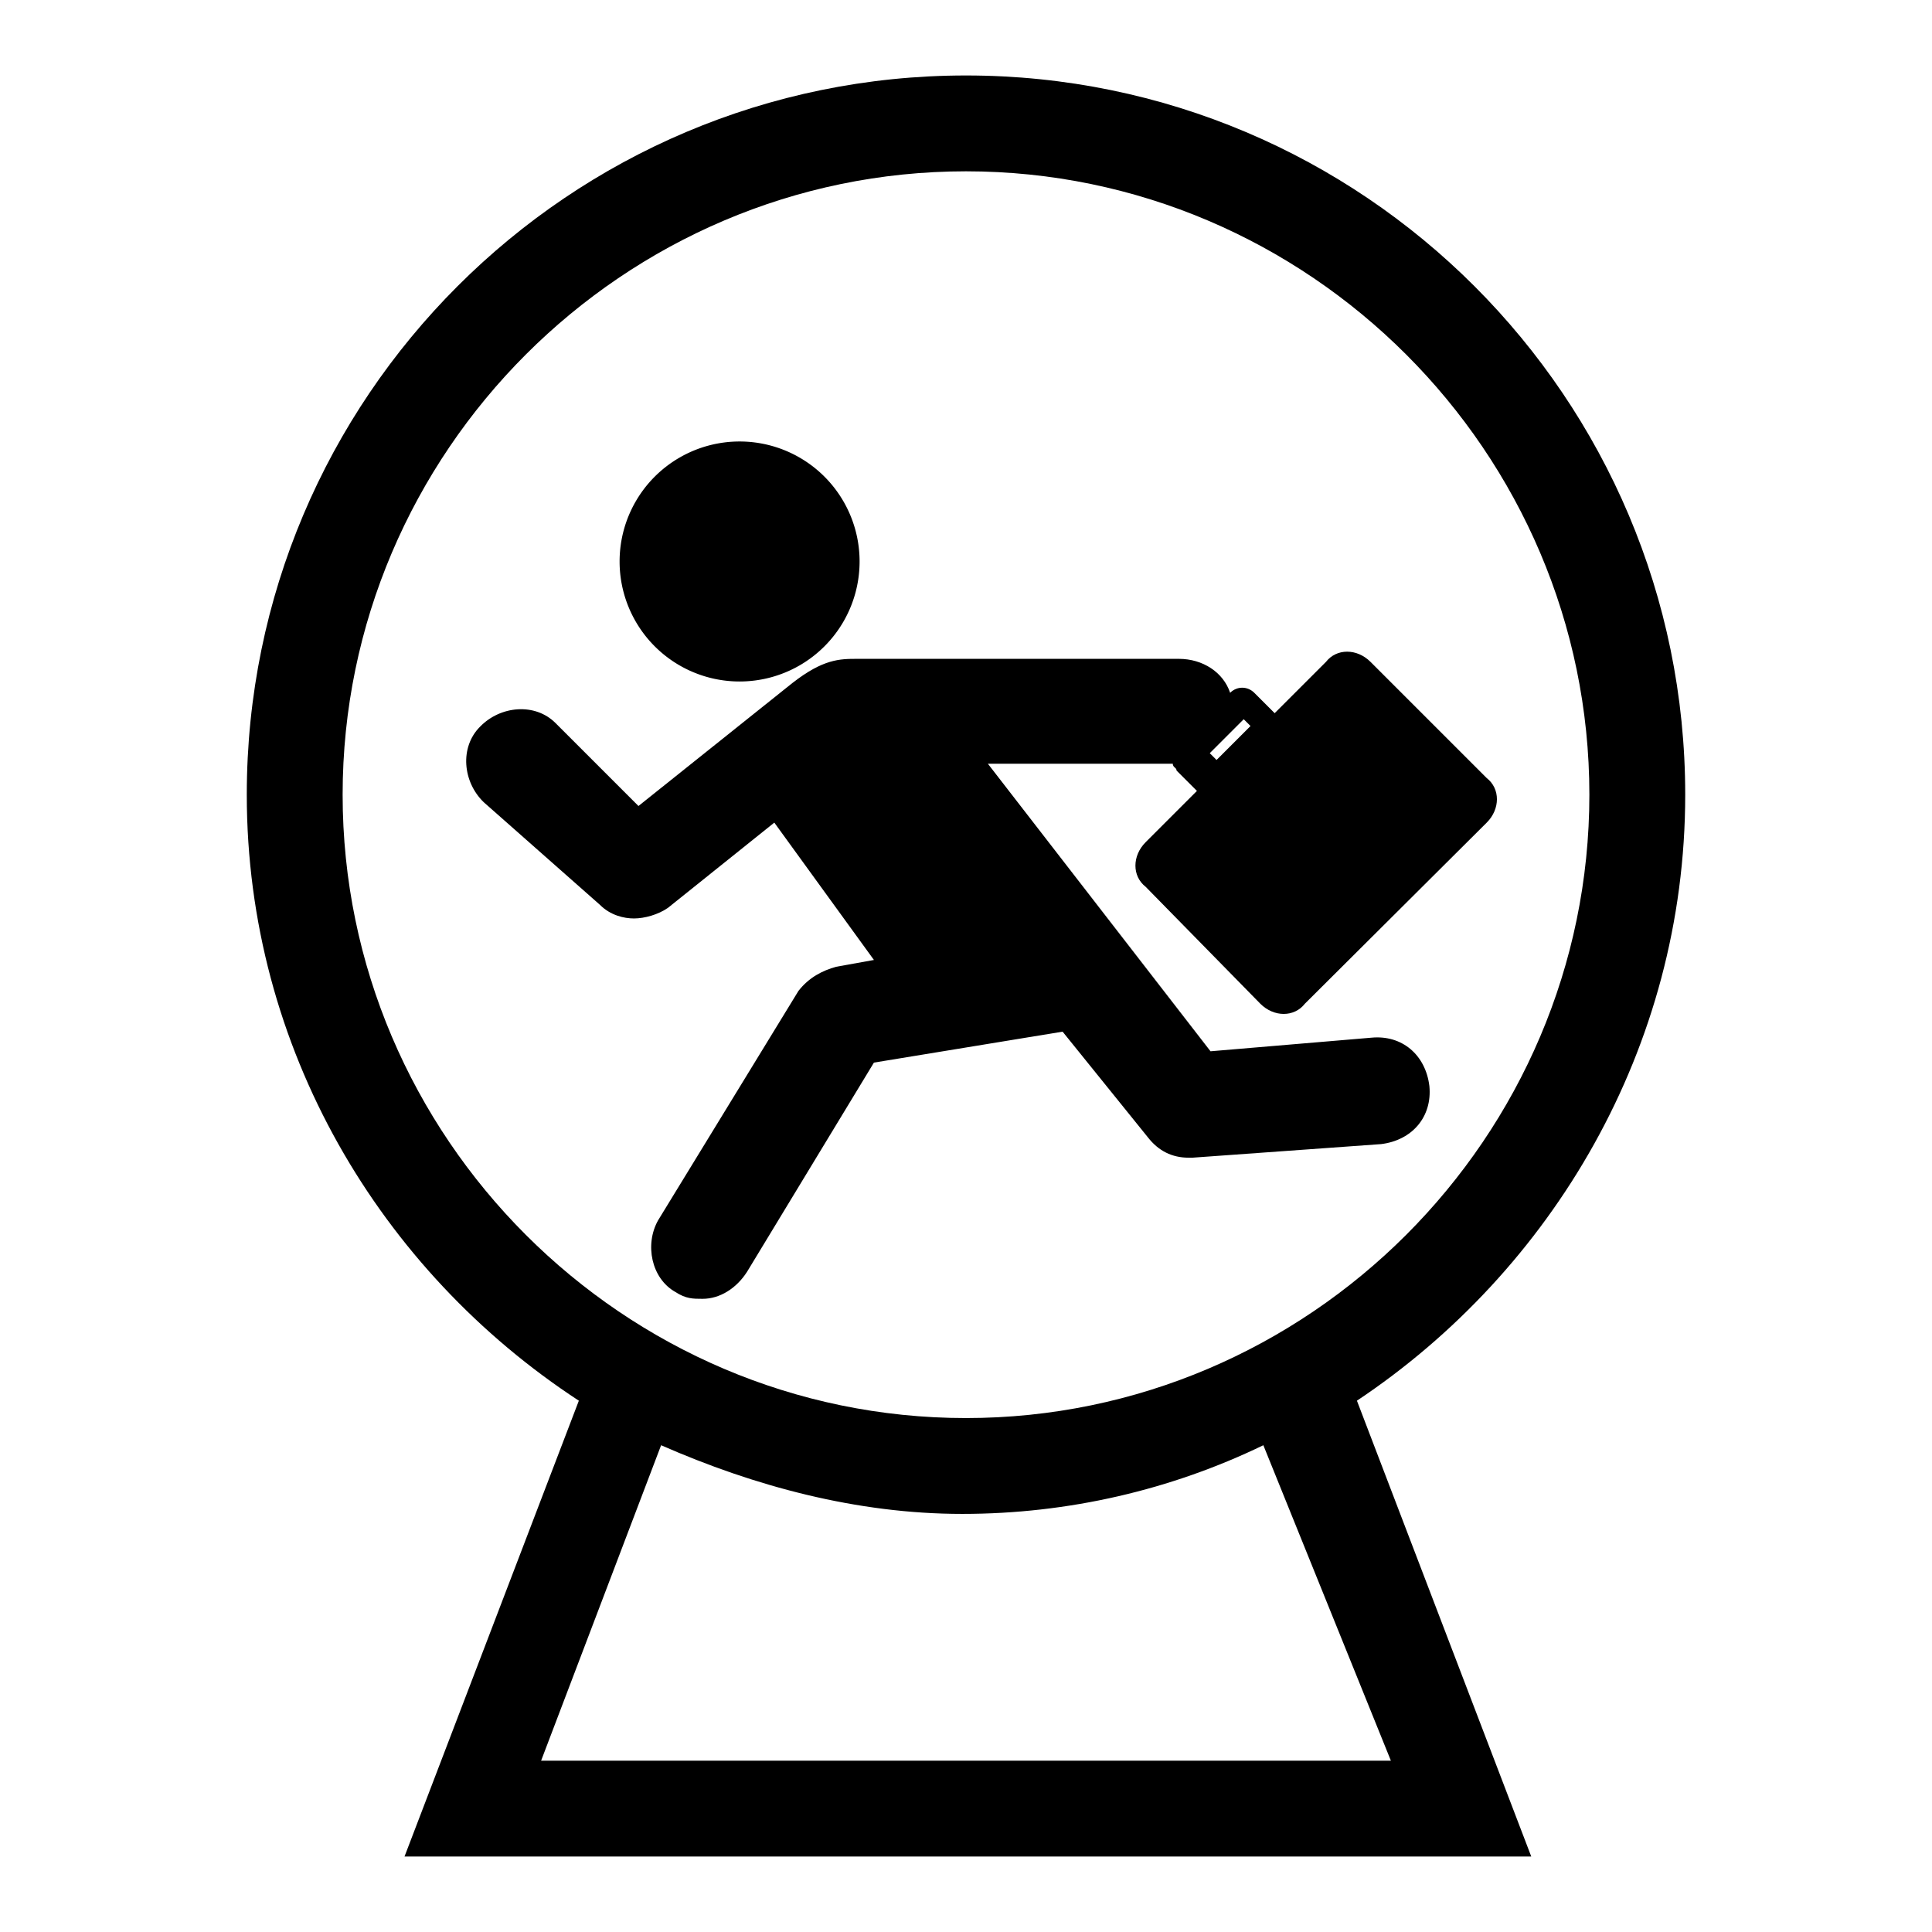
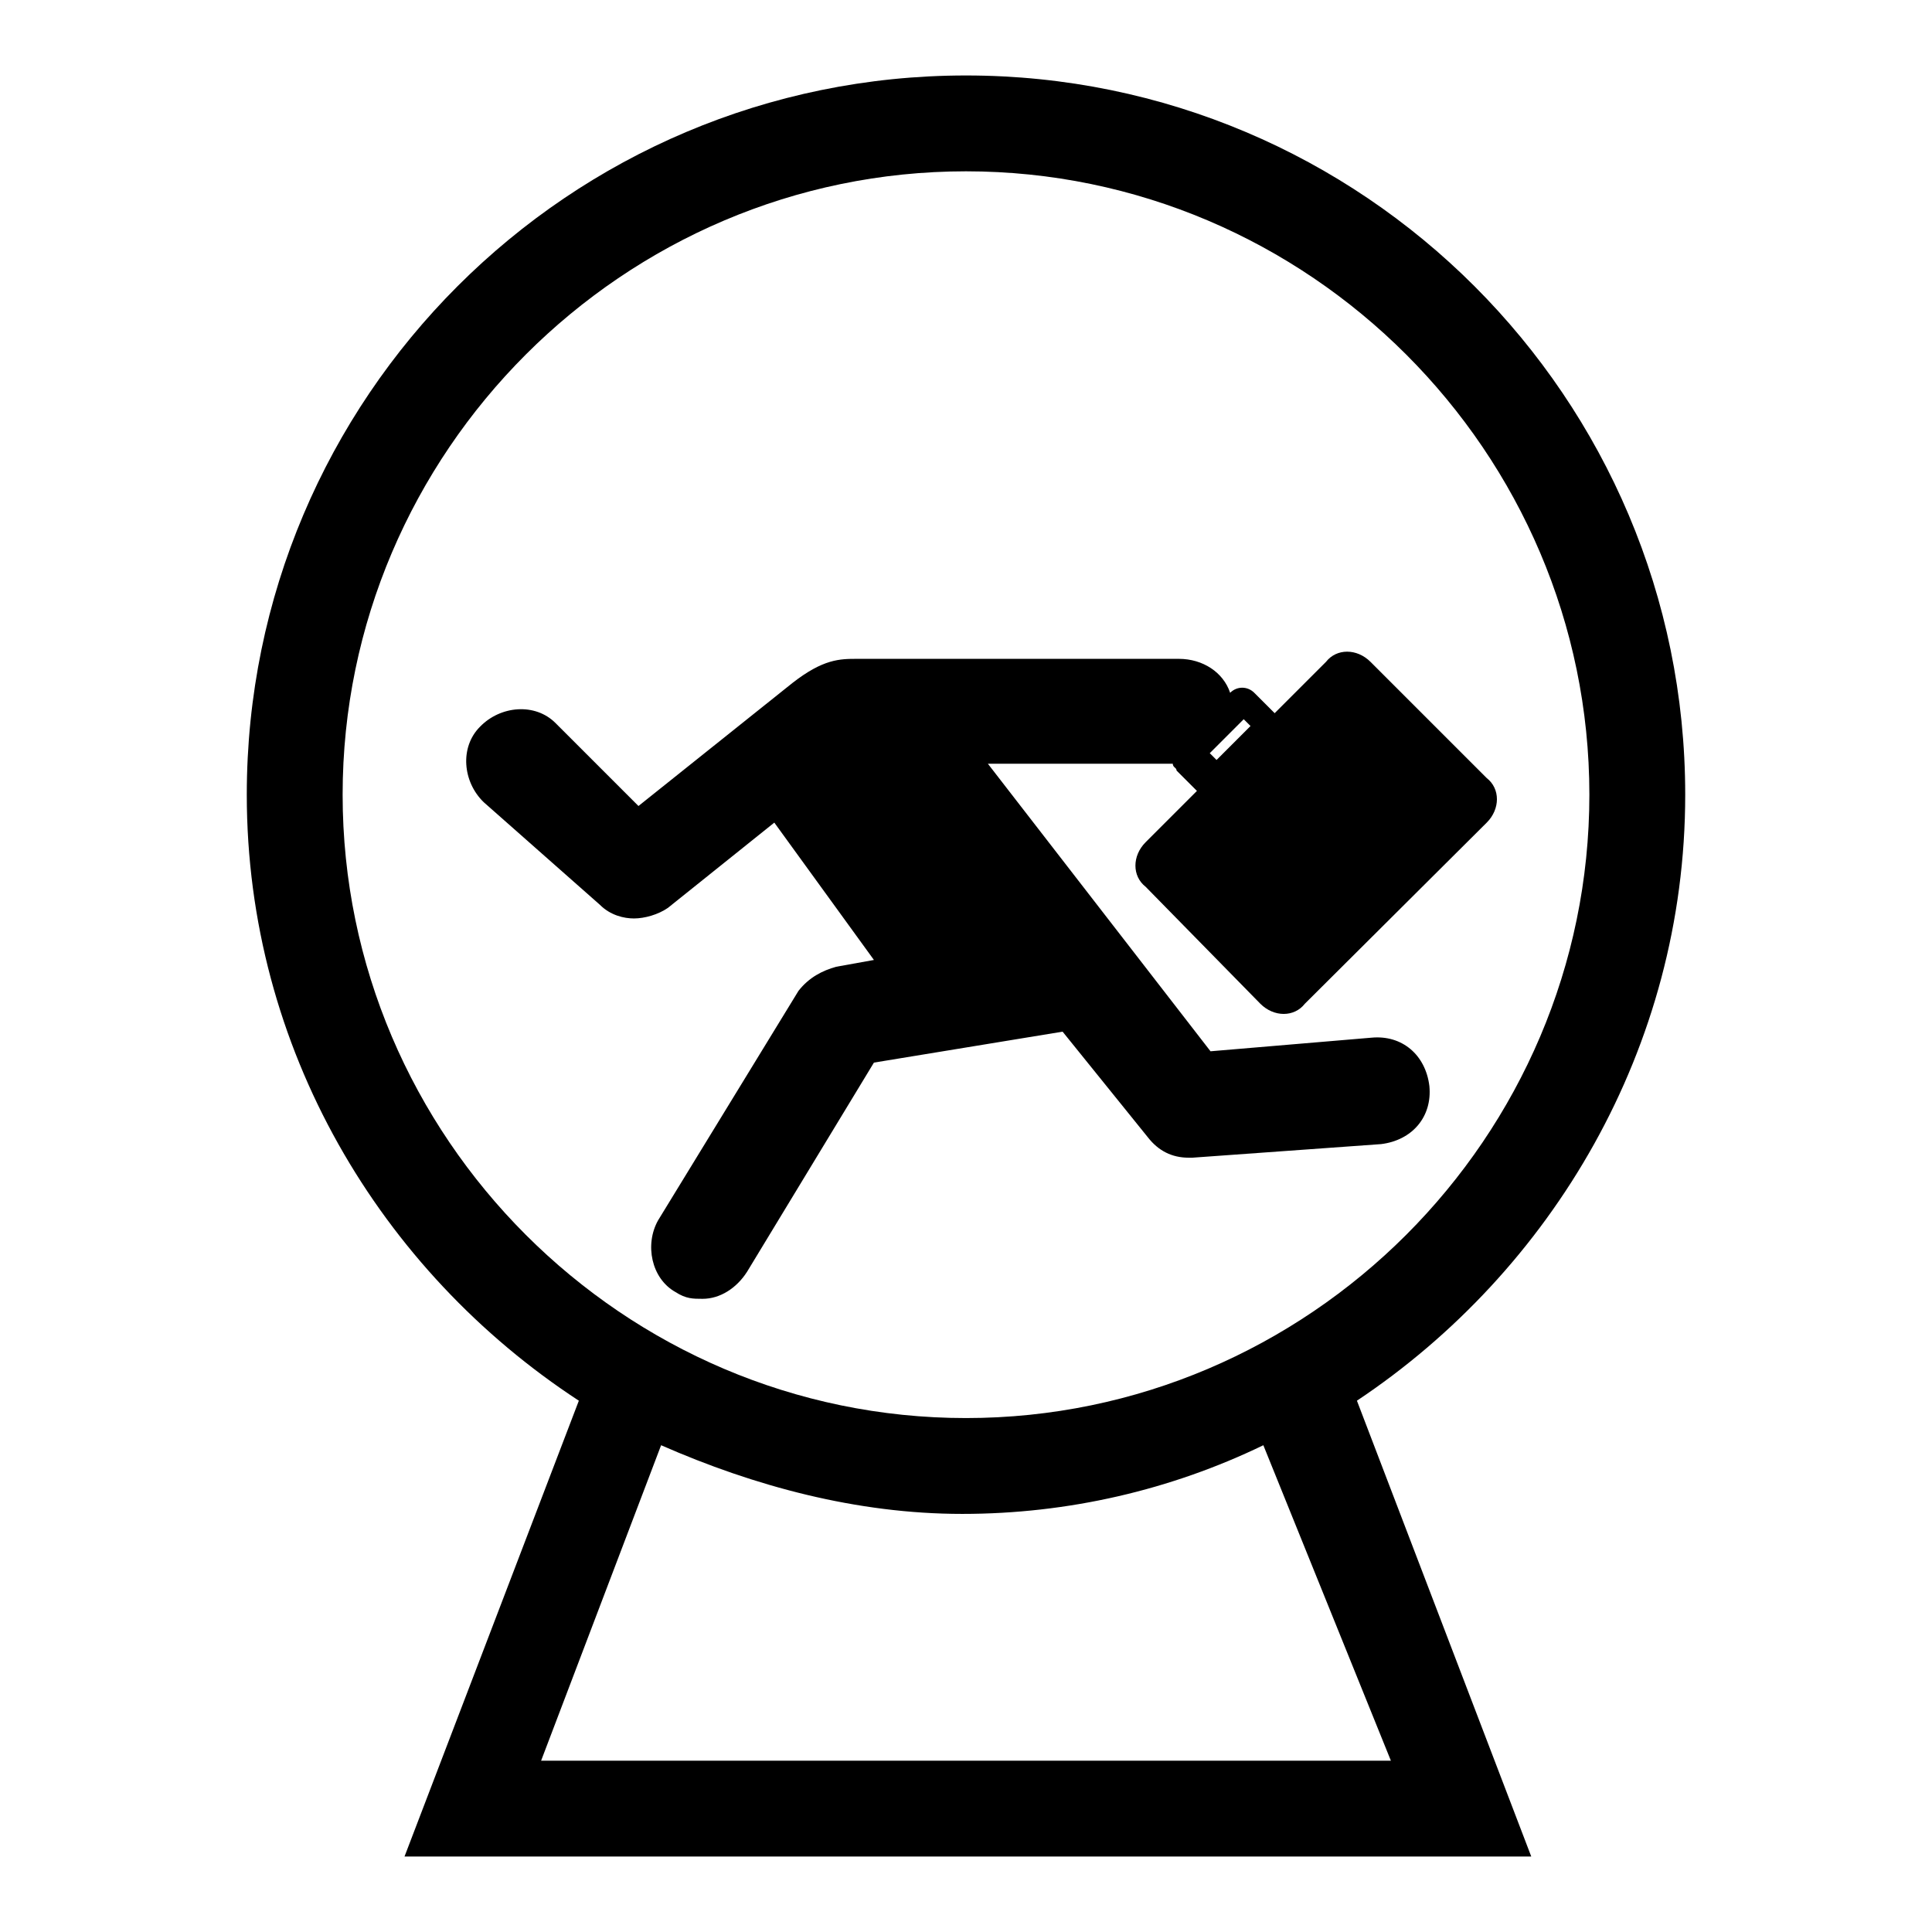
<svg xmlns="http://www.w3.org/2000/svg" version="1.1" x="0px" y="0px" viewBox="0 0 256 256" enable-background="new 0 0 256 256" xml:space="preserve">
  <g>
    <g>
      <g>
        <g>
          <path fill="#000000" d="M223.3,105.3c0-52.6-42.7-95.3-95.3-95.3c-52.6,0-95.3,42.7-95.3,95.3c0,33.6,17.7,63.1,44,80.3L53.6,246h149.3l-23.1-60.4C205.6,168.4,223.3,138.9,223.3,105.3z M45.4,105.3c0-45.4,37.2-82.6,82.6-82.6c45.4,0,82.6,37.2,82.6,82.6c0,45.4-37.2,82.6-82.6,82.6C82.6,187.9,45.4,150.7,45.4,105.3z M184.3,233.3H71.7l15.9-41.8c12.3,5.4,25.9,9.1,39.9,9.1c14.1,0,27.7-3.2,39.9-9.1L184.3,233.3z" />
          <path fill="#000000" d="M152.1,150.7c1.4,1.8,3.2,2.7,5.4,2.7h0.5l25-1.8c4.1-0.5,6.8-3.6,6.4-7.7c-0.5-4.1-3.6-6.8-7.7-6.4l-21.3,1.8l-29.5-38.1h24.5c0,0.5,0.5,0.5,0.5,0.9l2.7,2.7l-6.8,6.8c-1.8,1.8-1.8,4.5,0,5.9L167,133c1.8,1.8,4.5,1.8,5.9,0L197,109c1.8-1.8,1.8-4.5,0-5.9l-15.4-15.4c-1.8-1.8-4.5-1.8-5.9,0l-6.8,6.8l-2.7-2.7c-0.9-0.9-2.3-0.9-3.2,0l0,0c-0.9-2.7-3.6-4.5-6.8-4.5h-42.6c-2.3,0-4.5,0-8.6,3.2l-20.4,16.3L73.6,95.8c-2.7-2.7-7.3-2.3-10,0.5c-2.7,2.7-2.3,7.3,0.5,10l15.4,13.6c1.4,1.4,3.2,1.8,4.5,1.8c1.4,0,3.2-0.5,4.5-1.4l14.1-11.3l13.2,18.2l-5,0.9c-1.8,0.5-3.6,1.4-5,3.2l-18.6,30.4c-1.8,3.2-0.9,7.7,2.3,9.5c1.4,0.9,2.3,0.9,3.6,0.9c2.3,0,4.5-1.4,5.9-3.6l16.8-27.7l25-4.1L152.1,150.7z M164.8,95.3l0.9,0.9l-4.5,4.5l-0.9-0.9L164.8,95.3z" />
-           <path fill="#000000" d="M82.1 74.4a15.9 15.9 0 1 0 31.8 0a15.9 15.9 0 1 0 -31.8 0z" />
        </g>
      </g>
      <g />
      <g />
      <g />
      <g />
      <g />
      <g />
      <g />
      <g />
      <g />
      <g />
      <g />
      <g />
      <g />
      <g />
      <g />
    </g>
  </g>
</svg>